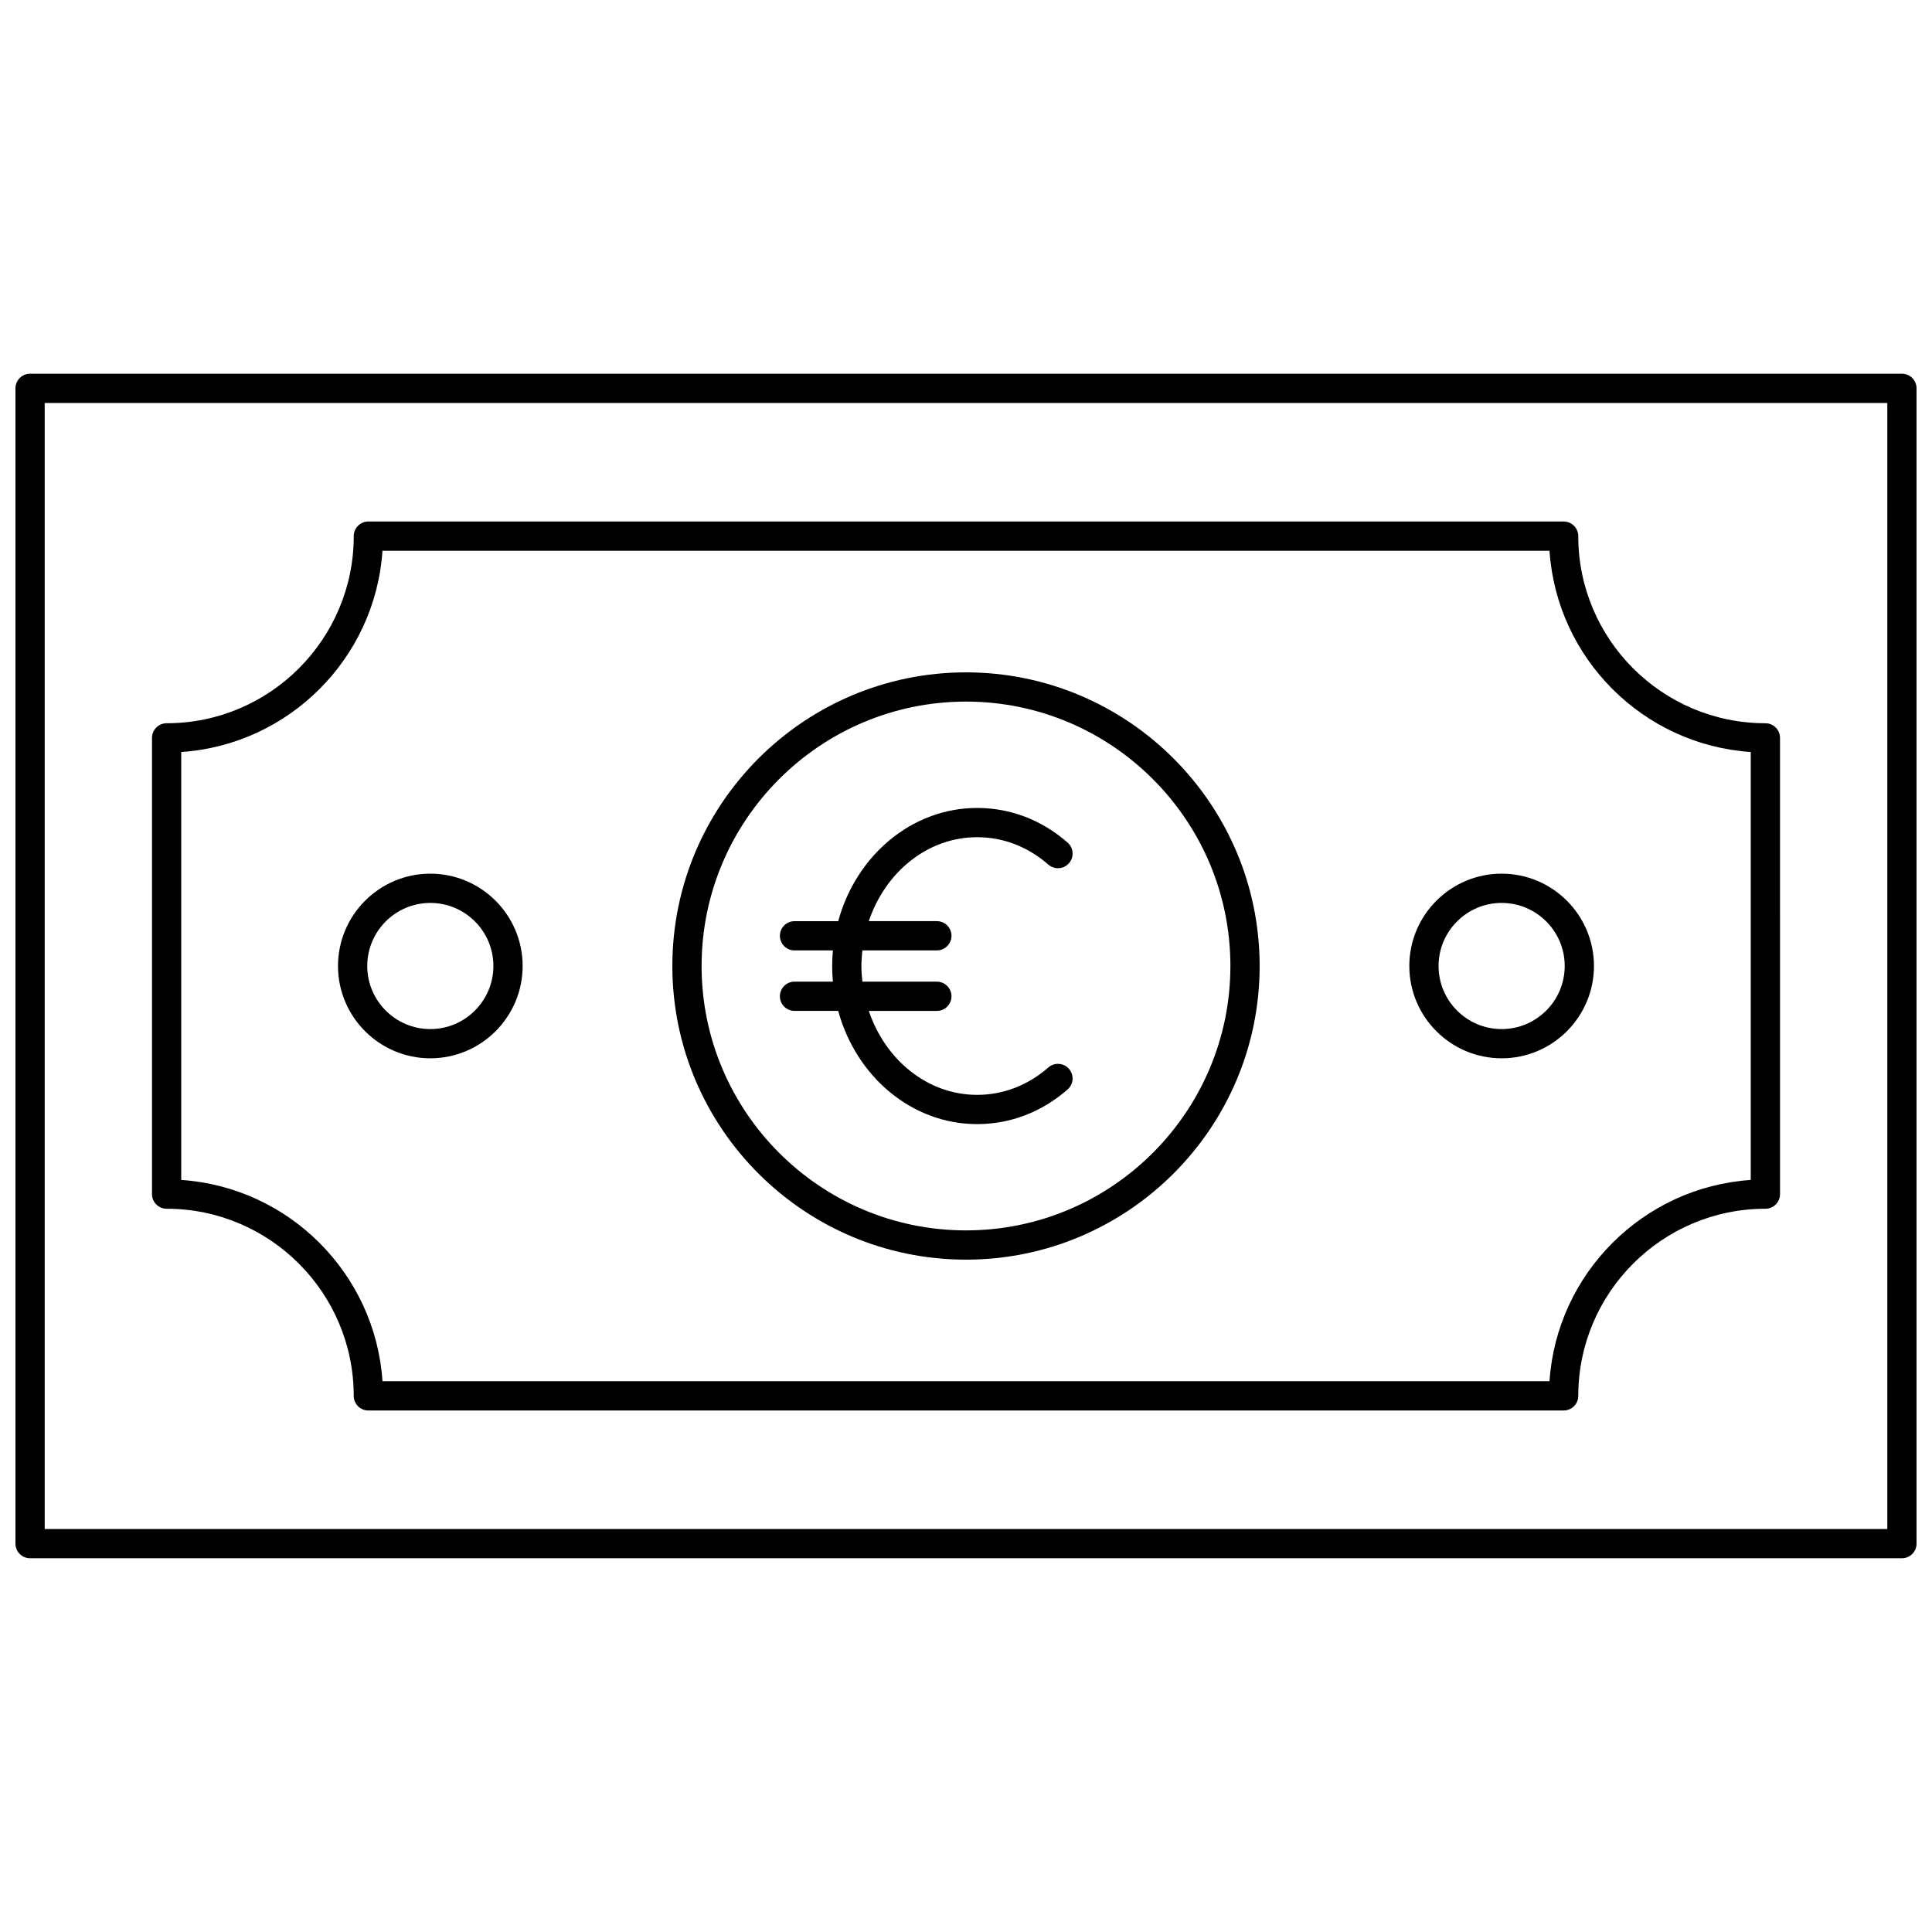
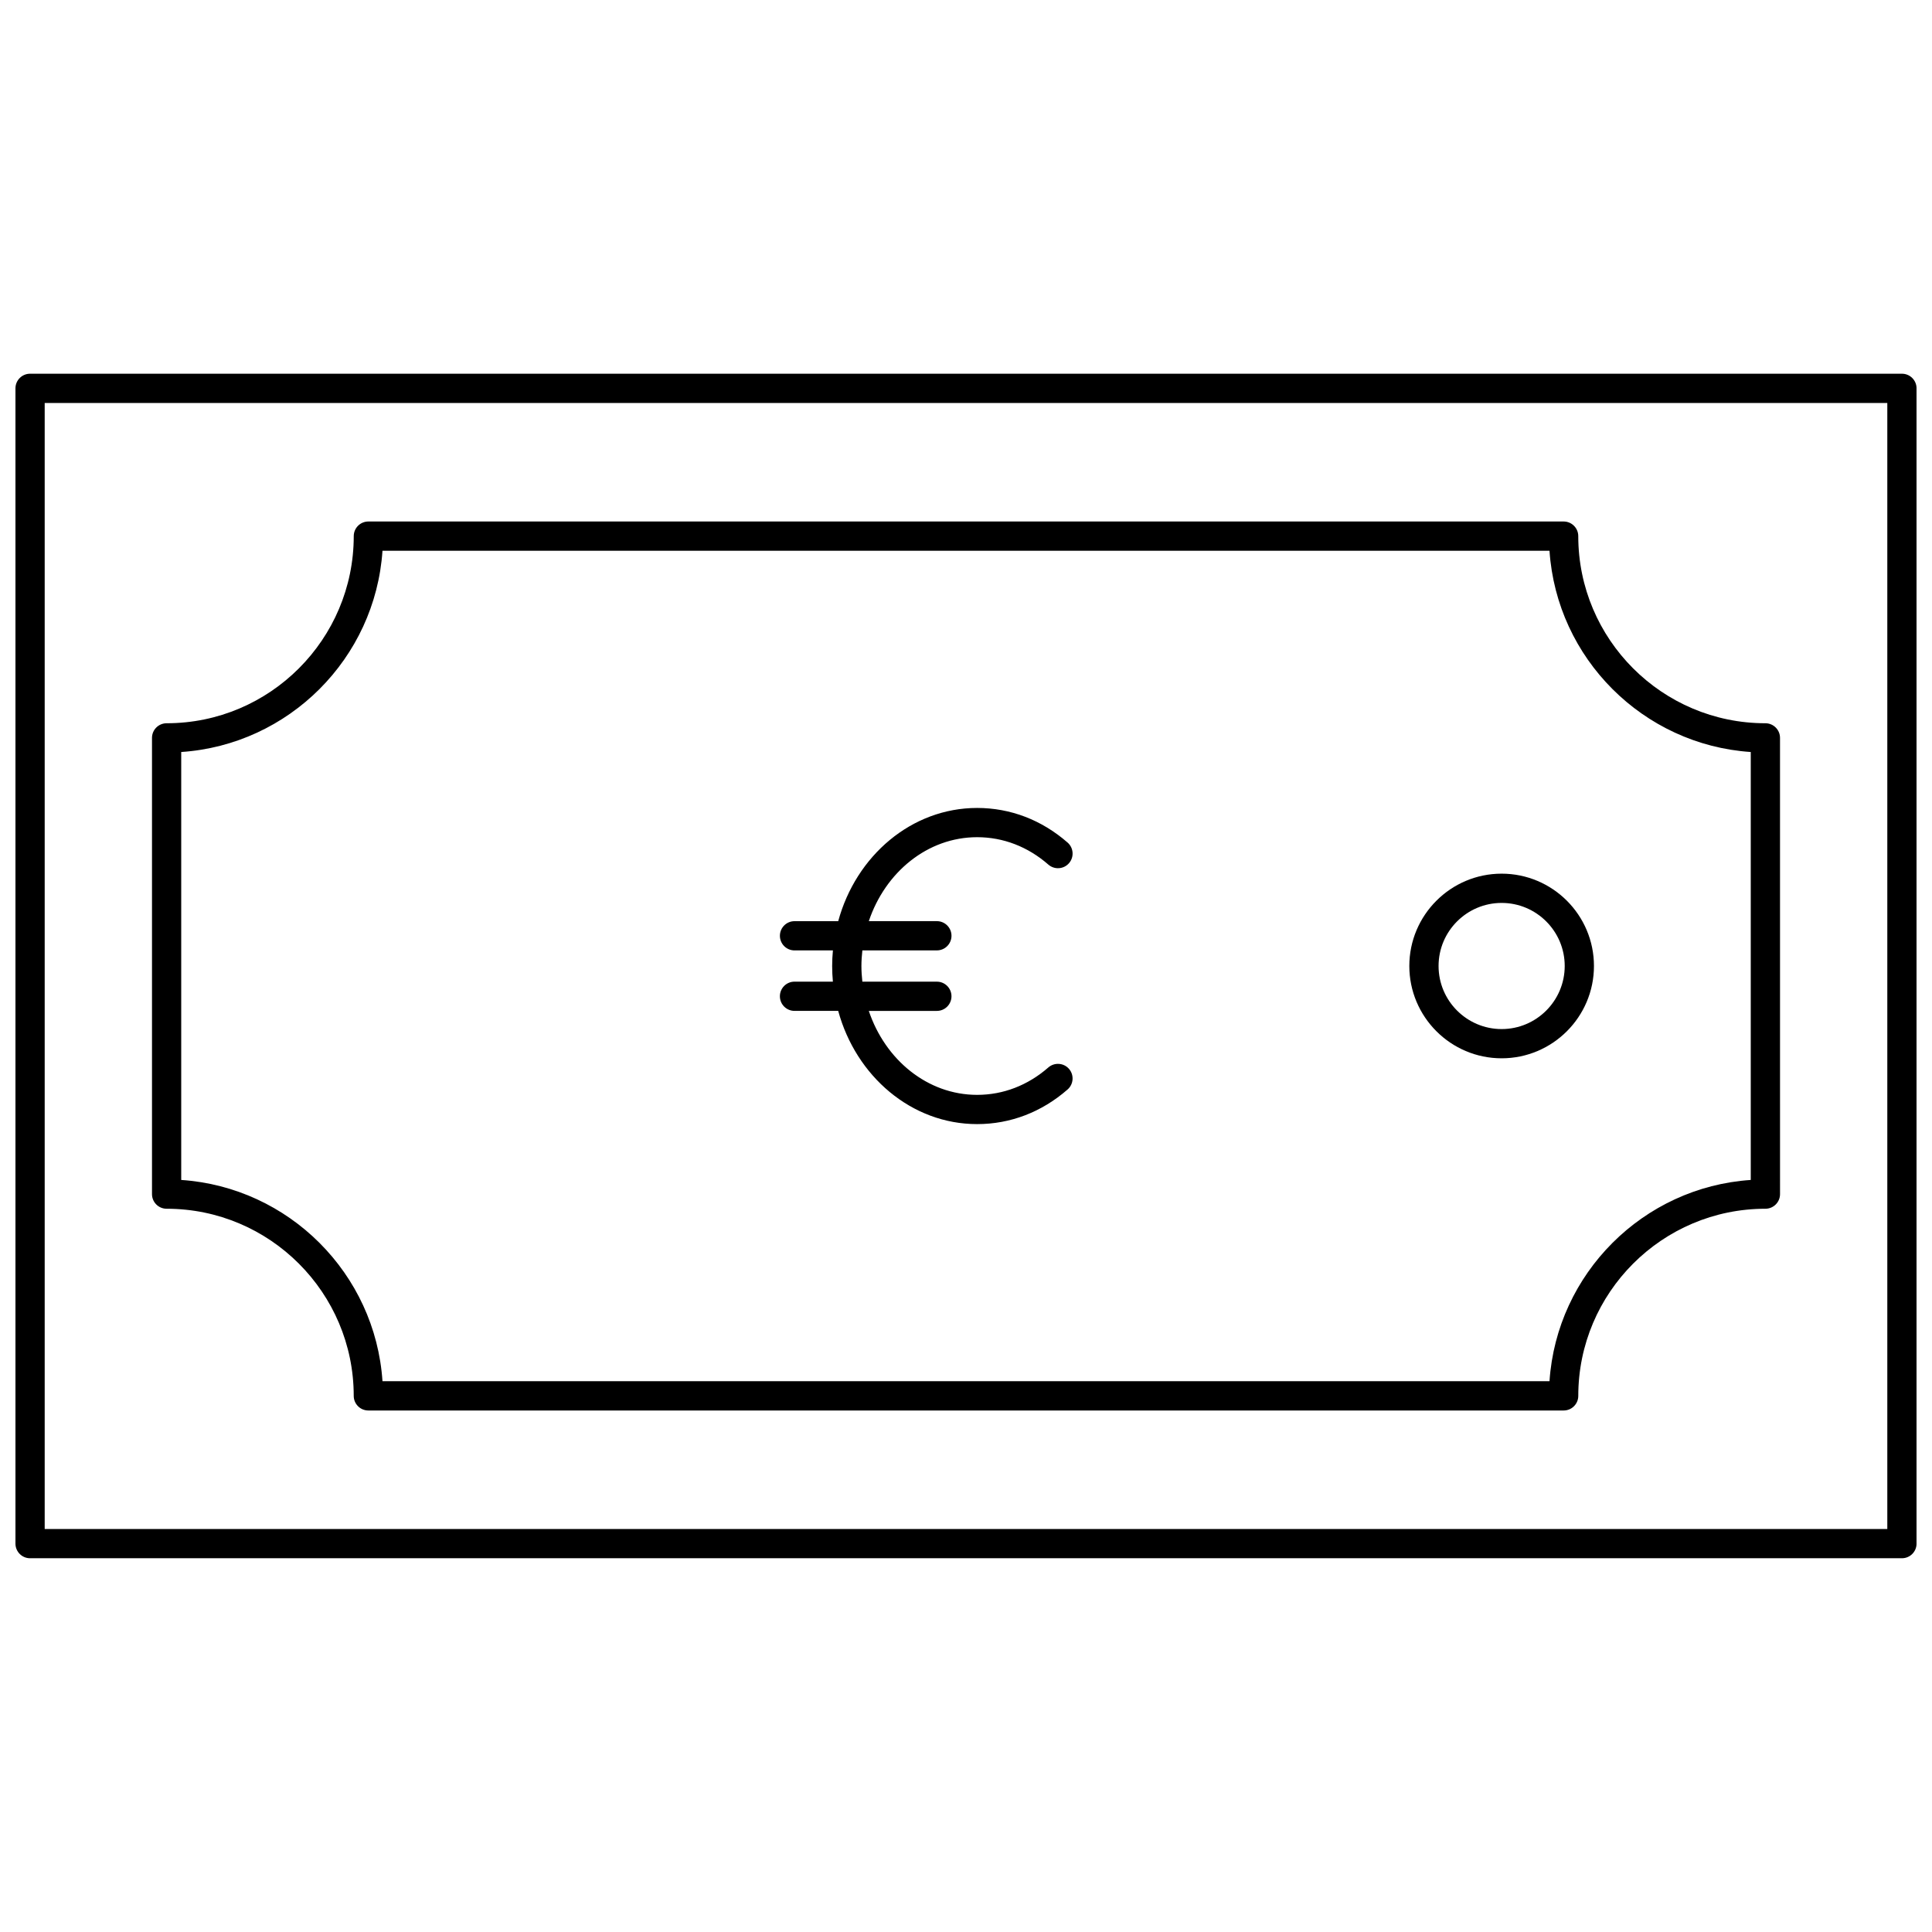
<svg xmlns="http://www.w3.org/2000/svg" width="800px" height="800px" version="1.1" viewBox="144 144 512 512">
  <defs>
    <clipPath id="a">
      <path d="m148.09 243h503.81v314h-503.81z" />
    </clipPath>
  </defs>
  <g clip-path="url(#a)">
    <path d="m648.03 243.04h-496.06c-2.141 0-3.875 1.734-3.875 3.875v306.16c0 2.141 1.734 3.875 3.875 3.875h496.06c2.141 0 3.875-1.734 3.875-3.875v-306.16c0-2.141-1.734-3.875-3.875-3.875zm-3.875 306.16h-488.31v-298.41h488.31z" />
  </g>
  <path d="m188.15 464.33c27.344 0 49.59 22.246 49.59 49.59 0 2.141 1.734 3.875 3.875 3.875h316.77c2.141 0 3.875-1.734 3.875-3.875 0-27.344 22.246-49.59 49.59-49.59 2.141 0 3.875-1.734 3.875-3.875l-0.004-120.91c0-2.141-1.734-3.875-3.875-3.875-27.344 0-49.59-22.246-49.59-49.59 0-2.141-1.734-3.875-3.875-3.875h-316.76c-2.141 0-3.875 1.734-3.875 3.875 0 27.344-22.246 49.59-49.59 49.59-2.141 0-3.875 1.734-3.875 3.875v120.91c0 2.141 1.734 3.875 3.875 3.875zm3.875-121.04c28.535-1.914 51.418-24.801 53.336-53.336h309.27c1.914 28.535 24.797 51.422 53.336 53.336v113.41c-28.535 1.914-51.418 24.801-53.336 53.336h-309.27c-1.914-28.535-24.801-51.418-53.336-53.336z" />
  <path d="m541.95 424.46c13.492 0 24.465-10.973 24.465-24.465 0-13.492-10.973-24.465-24.465-24.465s-24.465 10.973-24.465 24.465c0 13.492 10.973 24.465 24.465 24.465zm0-41.176c9.215 0 16.715 7.496 16.715 16.715 0 9.215-7.496 16.715-16.715 16.715-9.215 0-16.715-7.496-16.715-16.715s7.5-16.715 16.715-16.715z" />
-   <path d="m258.04 424.46c13.492 0 24.465-10.973 24.465-24.465 0-13.492-10.973-24.465-24.465-24.465-13.492 0-24.465 10.973-24.465 24.465 0 13.492 10.973 24.465 24.465 24.465zm0-41.176c9.215 0 16.715 7.496 16.715 16.715 0 9.215-7.496 16.715-16.715 16.715-9.215 0-16.715-7.496-16.715-16.715s7.5-16.715 16.715-16.715z" />
-   <path d="m400 477.82c42.91 0 77.82-34.91 77.82-77.82-0.004-42.906-34.91-77.816-77.82-77.816s-77.82 34.91-77.82 77.82 34.91 77.816 77.82 77.816zm0-147.89c38.637 0 70.07 31.434 70.07 70.07-0.004 38.633-31.438 70.066-70.07 70.066-38.637 0-70.07-31.434-70.07-70.066 0-38.637 31.434-70.07 70.07-70.07z" />
  <path d="m350.68 408.02c0 2.141 1.734 3.875 3.875 3.875h11.578c4.715 17.32 19.422 30.004 36.816 30.004 8.812 0 17.102-3.172 23.973-9.176 1.609-1.406 1.773-3.856 0.367-5.469-1.406-1.605-3.852-1.773-5.469-0.367-5.438 4.75-11.961 7.262-18.871 7.262-13.148 0-24.355-9.281-28.707-22.25h18.035c2.141 0 3.875-1.734 3.875-3.875s-1.734-3.875-3.875-3.875h-19.746c-0.148-1.363-0.246-2.742-0.246-4.144s0.102-2.781 0.25-4.141h19.746c2.141 0 3.875-1.734 3.875-3.875s-1.734-3.875-3.875-3.875h-18.035c4.352-12.973 15.559-22.25 28.707-22.25 6.91 0 13.434 2.512 18.871 7.262 1.617 1.41 4.062 1.242 5.469-0.367 1.406-1.613 1.242-4.062-0.367-5.469-6.871-6.004-15.16-9.176-23.973-9.176-17.395 0-32.102 12.68-36.816 30.004h-11.578c-2.141 0-3.875 1.734-3.875 3.875s1.734 3.875 3.875 3.875h10.172c-0.129 1.359-0.199 2.738-0.199 4.137s0.07 2.777 0.191 4.141h-10.172c-2.137 0-3.871 1.734-3.871 3.875z" />
</svg>